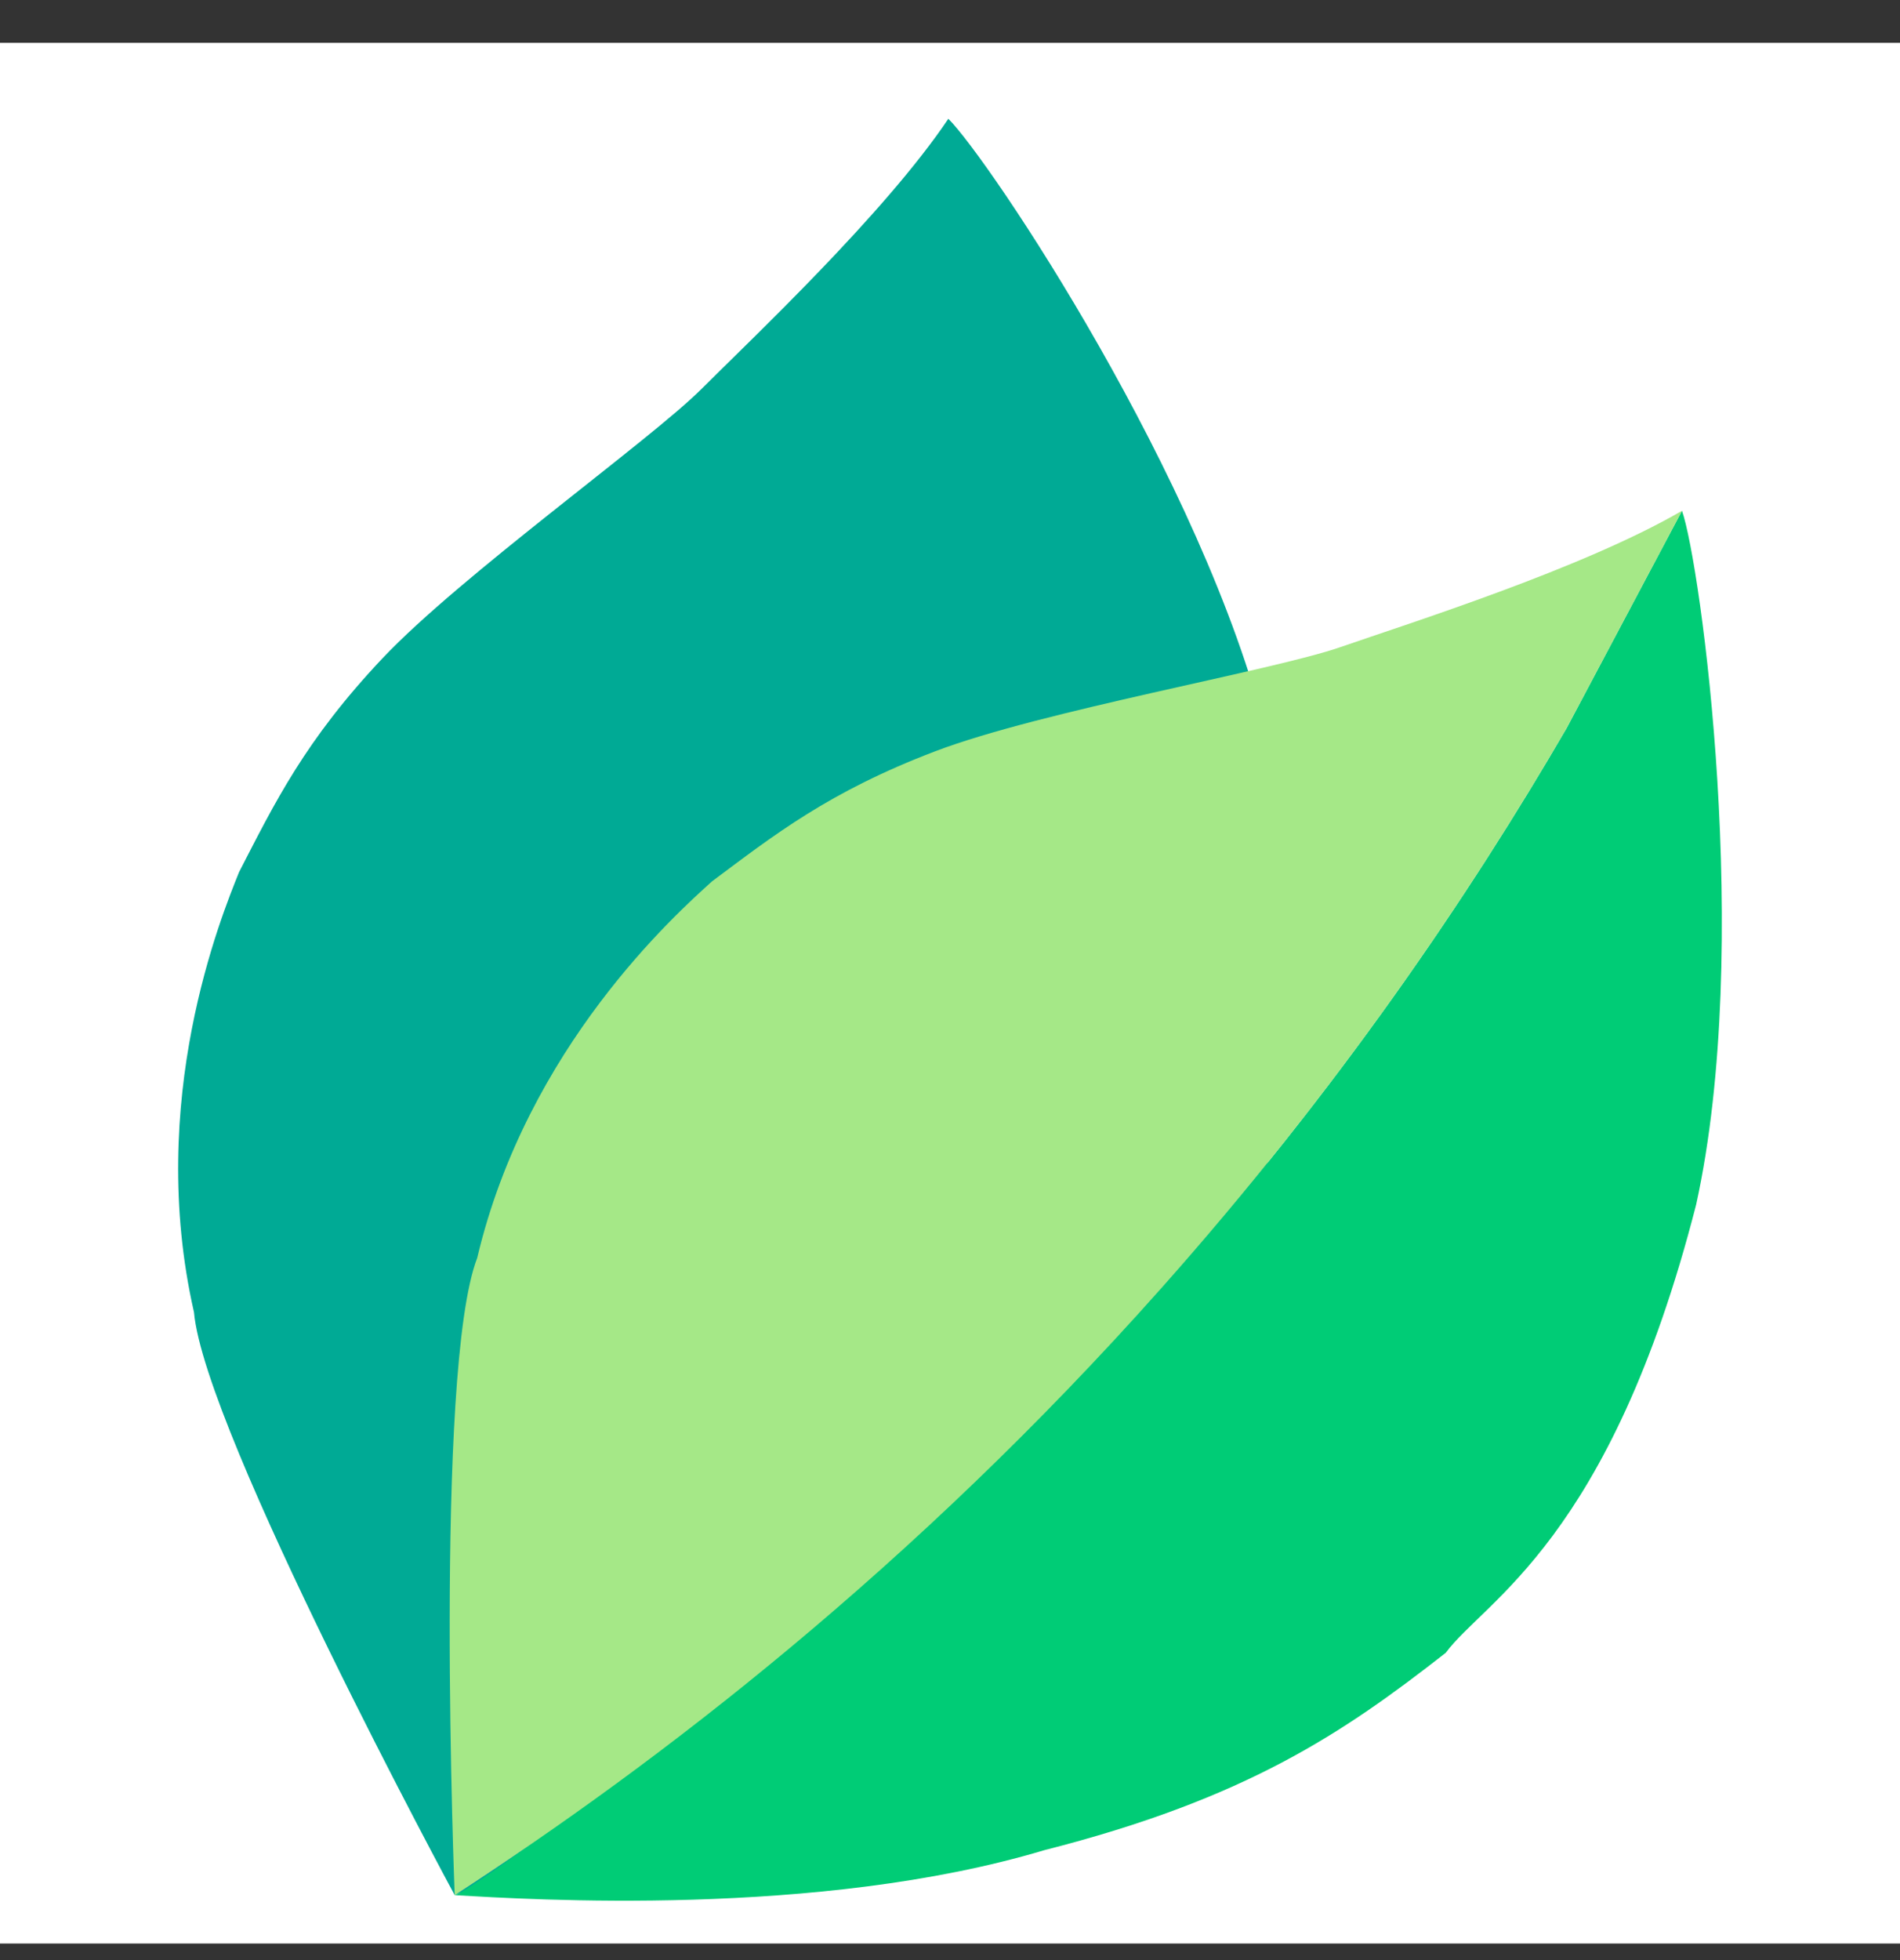
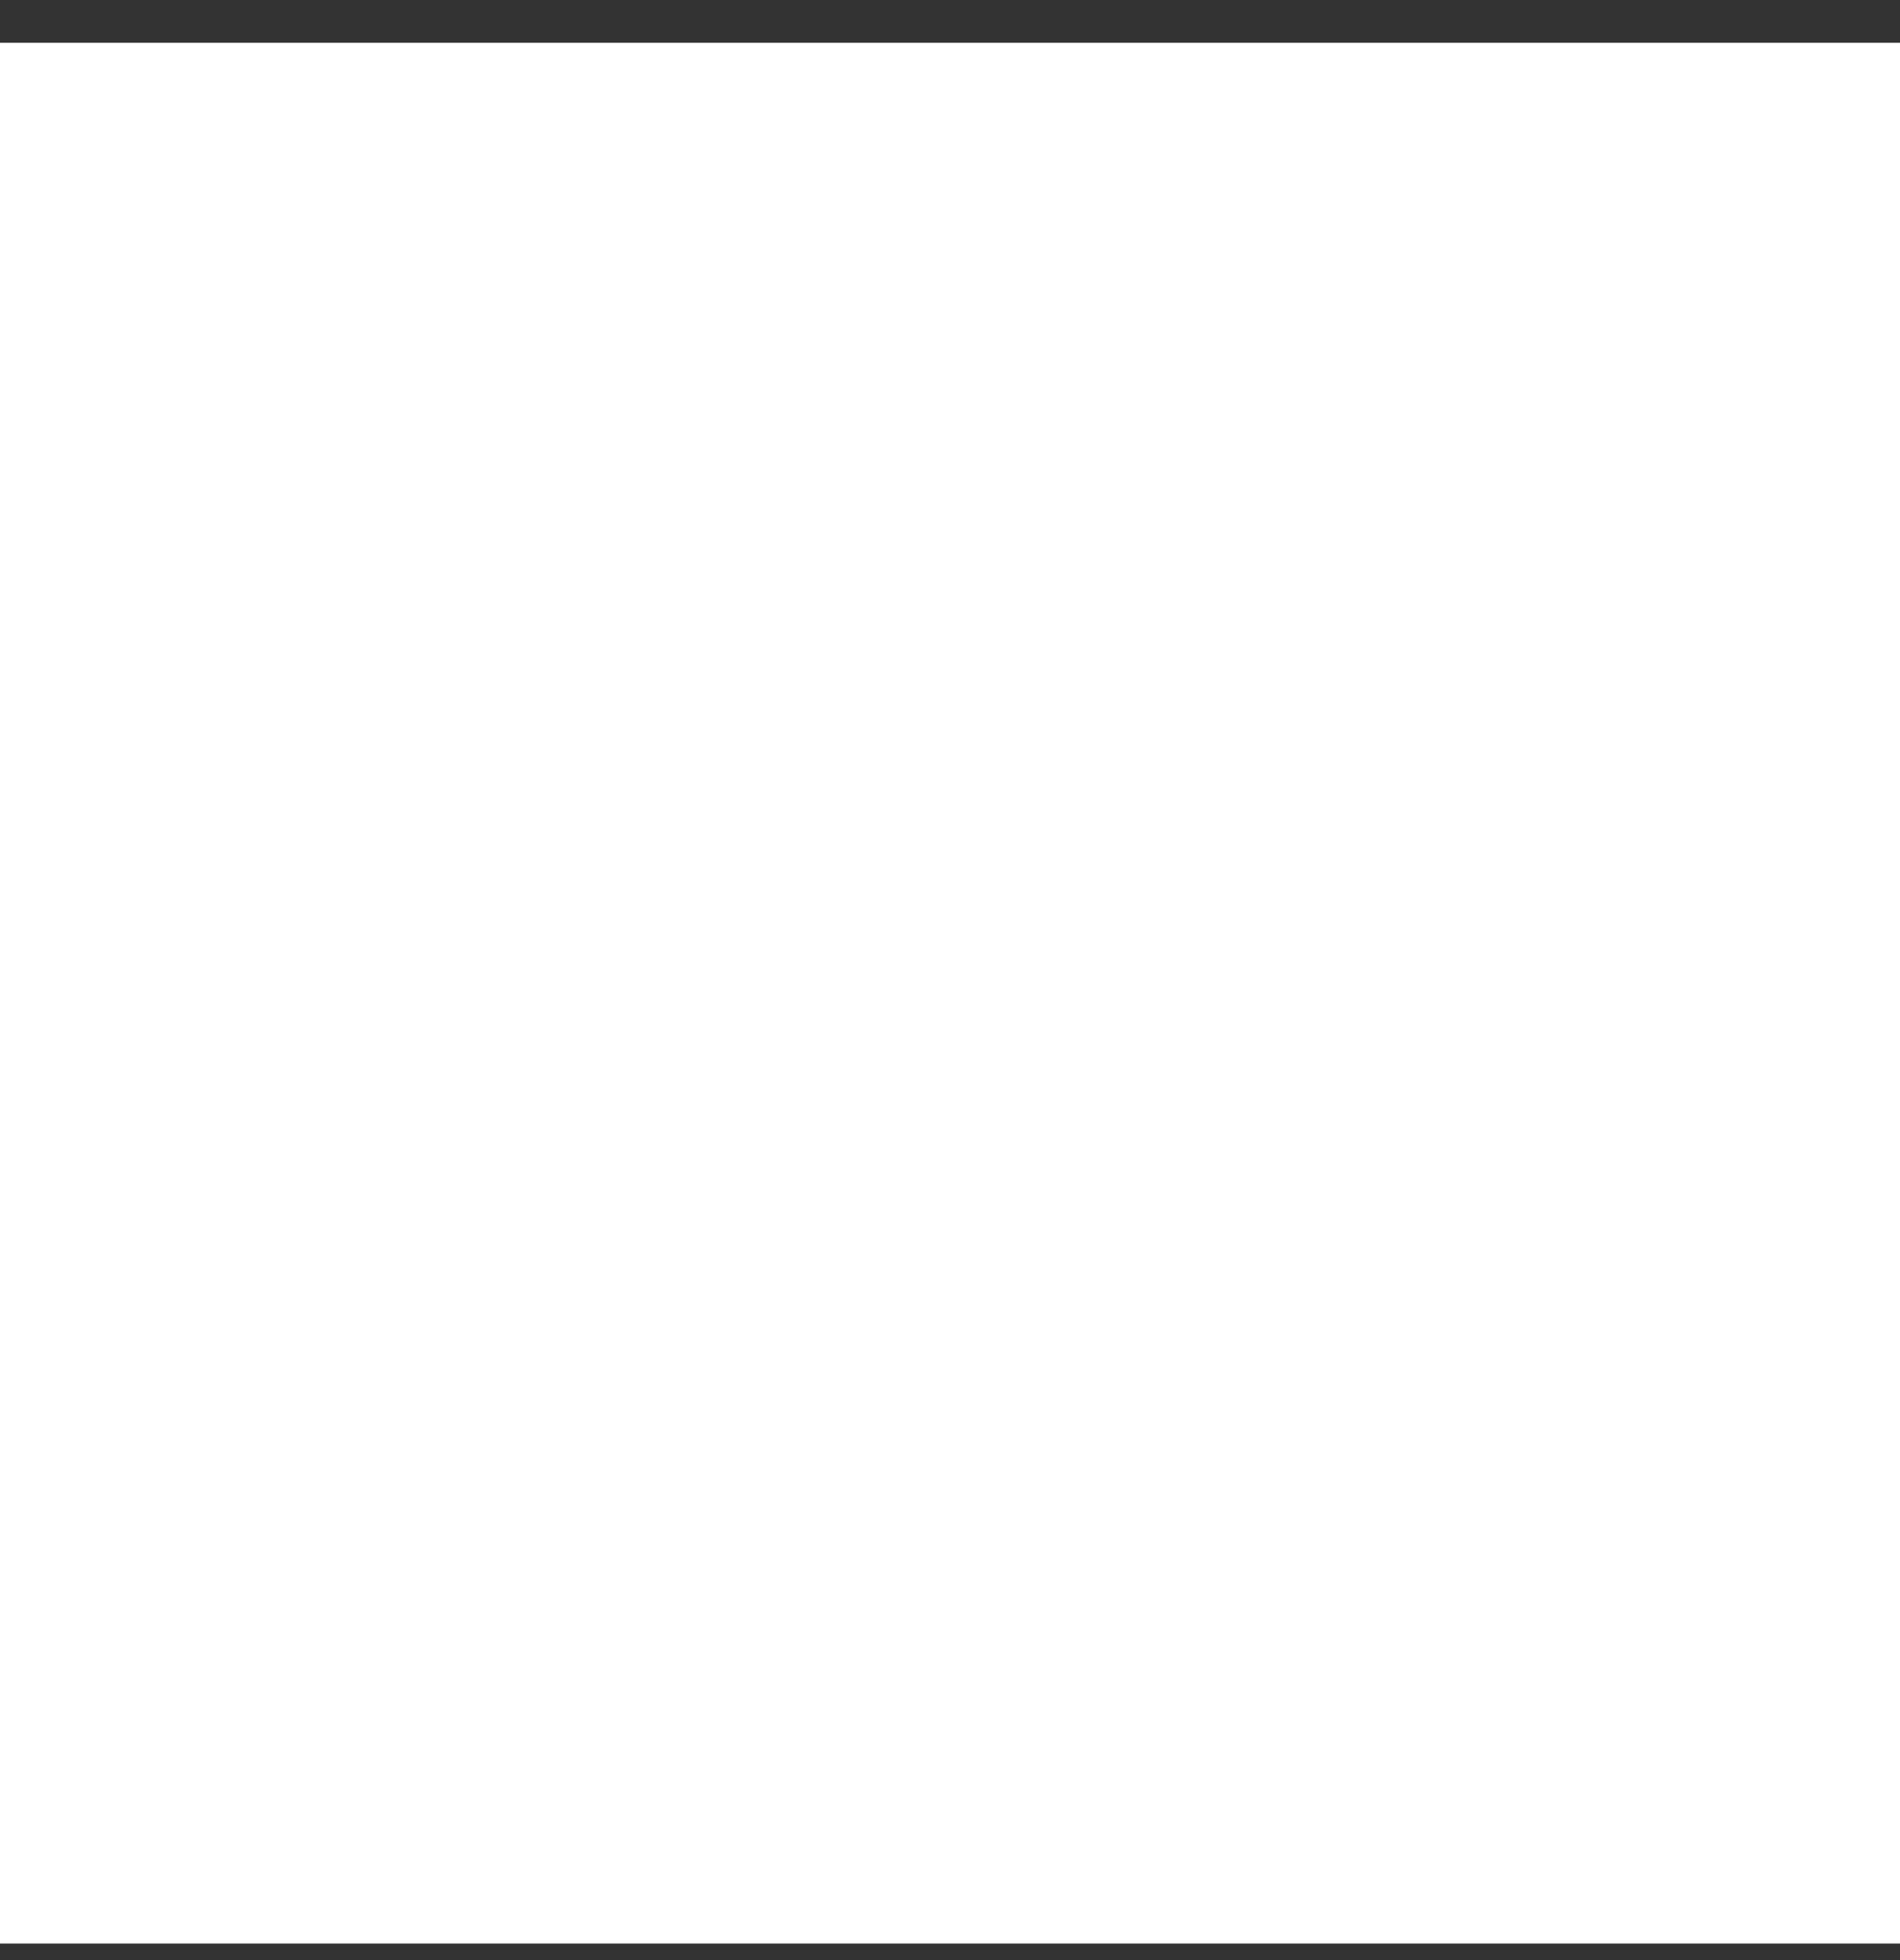
<svg xmlns="http://www.w3.org/2000/svg" width="32" height="33" viewBox="0 0 32 33" fill="none">
  <rect x="0" y="0" width="32" height="33" fill="#333333" stroke="none" />
  <rect width="32" height="32" transform="translate(0 0.721)" fill="white" />
  <g clip-path="url(#clip0_125_865)">
-     <path d="M7.658 31.907C7.658 31.907 3.444 24.111 3.267 22.092C2.455 18.524 3.727 15.428 4.027 14.681C4.625 13.522 5.133 12.468 6.446 11.079C7.759 9.691 10.955 7.407 11.811 6.552C12.667 5.697 14.897 3.599 15.972 2C16.644 2.661 20.279 8.078 21.338 12.403C22.532 18.13 21.066 19.948 20.874 21.017C19.91 22.99 18.928 24.687 16.259 26.929C13.105 29.755 7.658 31.907 7.658 31.907H7.658Z" fill="#00AA95" />
+     <path d="M7.658 31.907C7.658 31.907 3.444 24.111 3.267 22.092C4.625 13.522 5.133 12.468 6.446 11.079C7.759 9.691 10.955 7.407 11.811 6.552C12.667 5.697 14.897 3.599 15.972 2C16.644 2.661 20.279 8.078 21.338 12.403C22.532 18.13 21.066 19.948 20.874 21.017C19.91 22.99 18.928 24.687 16.259 26.929C13.105 29.755 7.658 31.907 7.658 31.907H7.658Z" fill="#00AA95" />
    <path d="M28.328 8.599C28.642 9.485 29.523 15.93 28.567 20.279C27.116 25.946 24.994 26.948 24.35 27.826C22.613 29.185 20.981 30.286 17.59 31.149C13.783 32.29 8.917 31.979 7.658 31.907C7.962 31.881 15.377 26.39 19.558 21.689C22.536 18.339 24.751 15.07 26.386 12.257" fill="#00CC76" />
    <path d="M19.558 21.689C22.536 18.34 24.751 15.07 26.386 12.257L28.329 8.599C26.657 9.572 23.726 10.495 22.578 10.894C21.431 11.293 17.549 11.965 15.755 12.647C13.961 13.329 13.04 14.056 11.99 14.84C11.391 15.383 8.88 17.618 8.037 21.179C7.307 23.071 7.658 31.907 7.658 31.907C11.089 29.678 15.378 26.39 19.558 21.689H19.558Z" fill="#A5E887" />
  </g>
  <defs>
    <clipPath id="clip0_125_865">
-       <rect width="26" height="30" fill="white" transform="translate(3 2)" />
-     </clipPath>
+       </clipPath>
  </defs>
</svg>